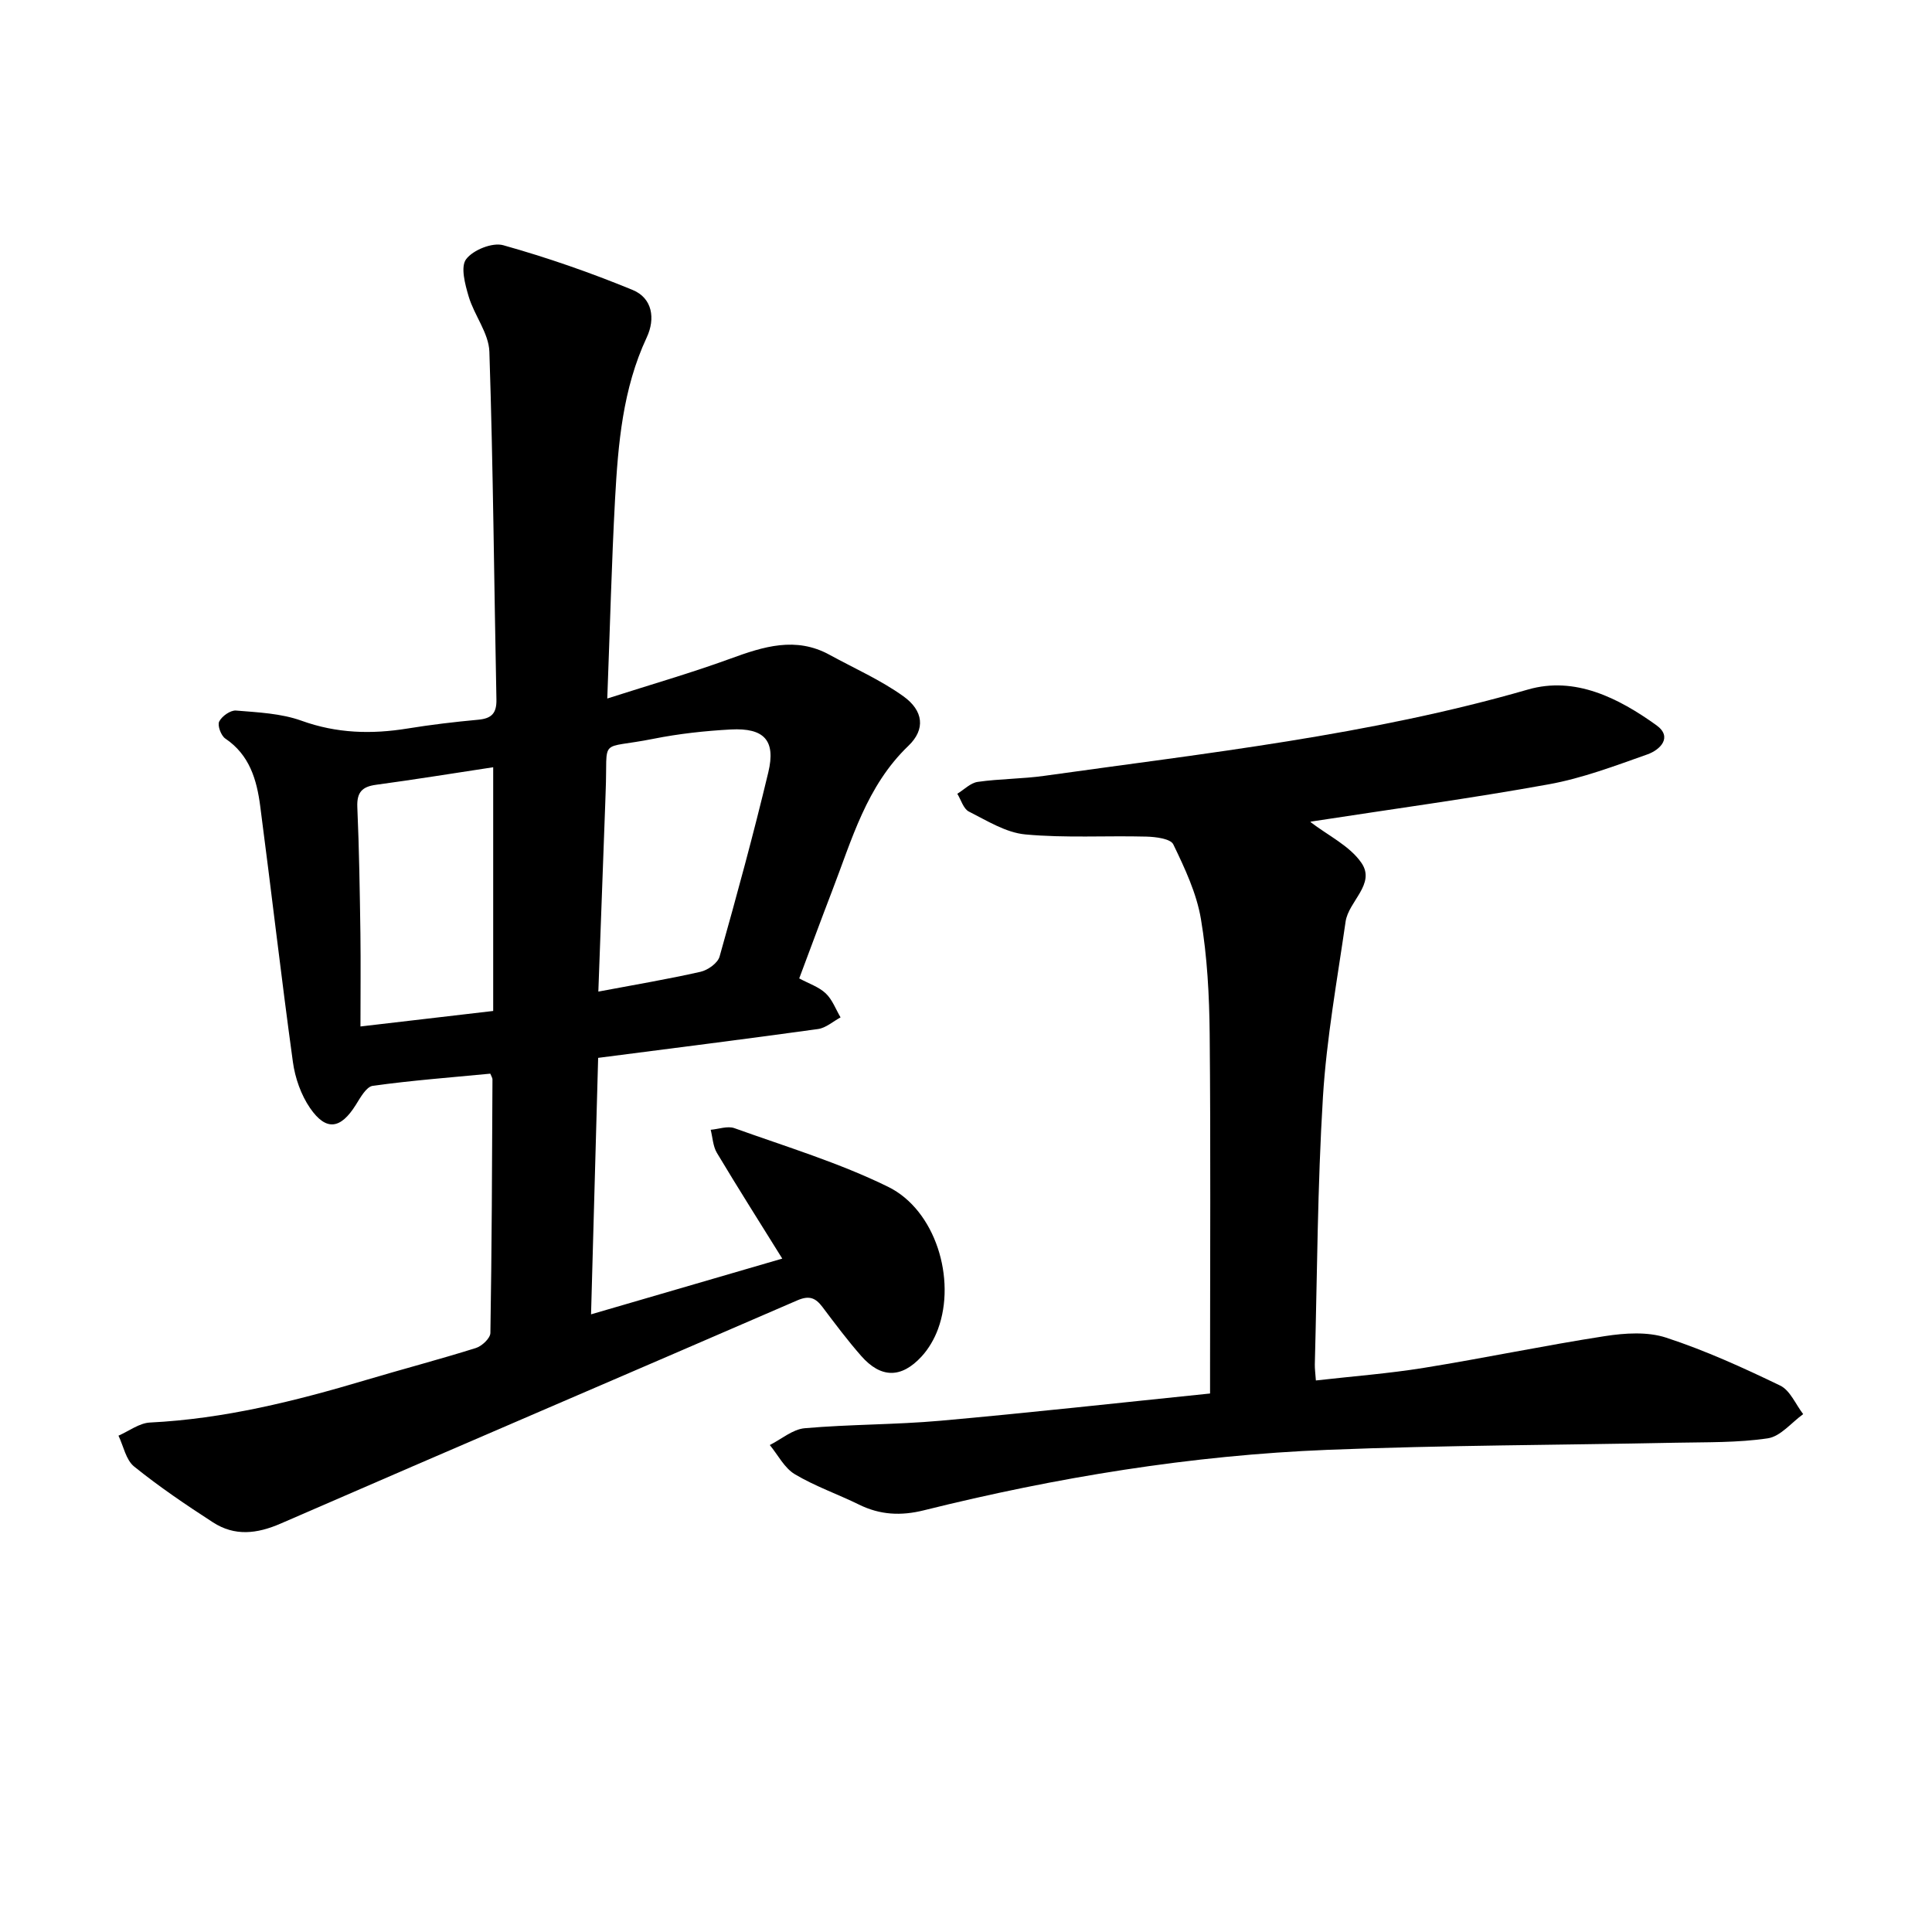
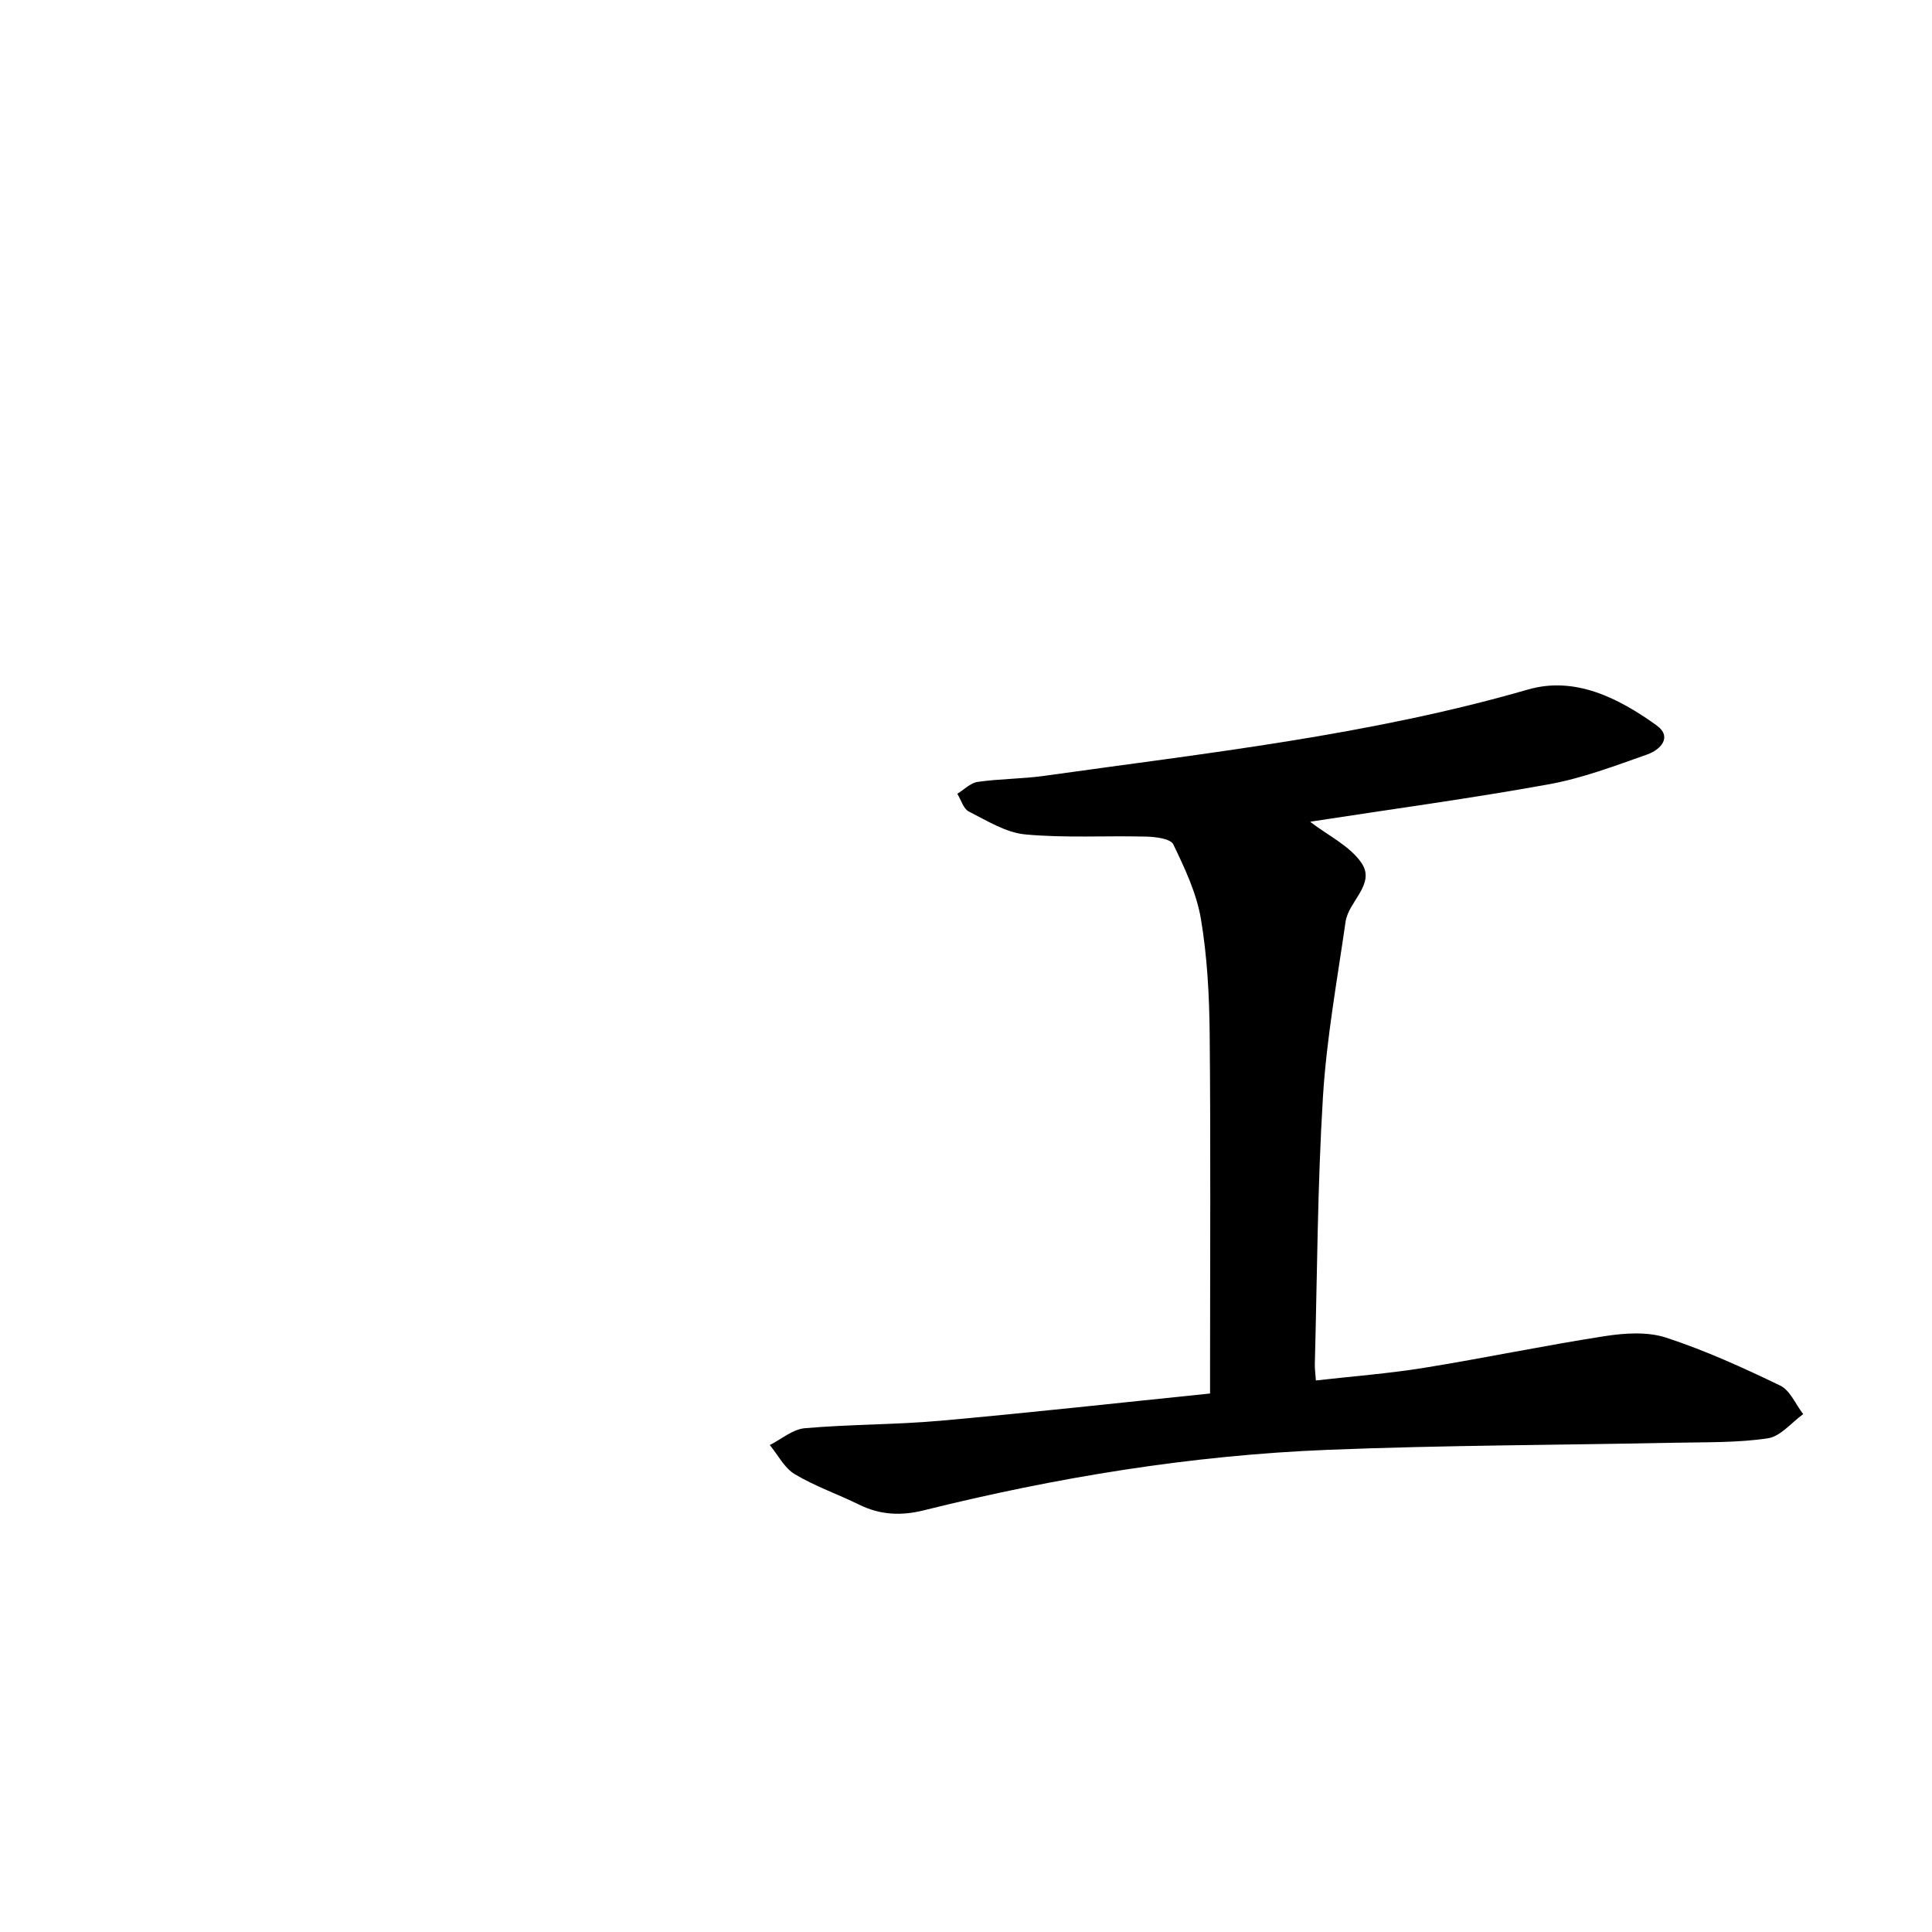
<svg xmlns="http://www.w3.org/2000/svg" enable-background="new 0 0 400 400" viewBox="0 0 400 400">
-   <path d="m125.73 144.62c9.11-2.92 17.4-5.3 25.48-8.25 6.87-2.51 13.55-4.64 20.56-.79 5.13 2.81 10.56 5.2 15.27 8.58 4.14 2.97 4.62 6.82 1.04 10.25-8.71 8.35-11.71 19.45-15.81 30.07-2.27 5.9-4.45 11.84-6.8 18.09 2 1.08 4.07 1.75 5.49 3.1 1.37 1.29 2.07 3.28 3.07 4.97-1.55.83-3.03 2.18-4.66 2.41-15.07 2.09-30.16 3.98-45.53 5.97-.49 17.63-.97 34.92-1.47 53.1 13.62-3.97 26.69-7.78 39.59-11.54-4.59-7.38-9.16-14.58-13.54-21.9-.81-1.36-.87-3.17-1.28-4.77 1.64-.14 3.49-.84 4.9-.34 10.7 3.84 21.68 7.16 31.84 12.15 9.81 4.81 14.14 19.11 10.32 29.46-.75 2.04-1.93 4.07-3.39 5.66-4.21 4.58-8.45 4.53-12.53-.13-2.83-3.23-5.41-6.67-7.99-10.1-1.44-1.91-2.74-2.45-5.2-1.39-35.63 15.45-71.35 30.71-106.96 46.21-4.94 2.15-9.53 2.67-14.03-.24-5.6-3.62-11.14-7.38-16.33-11.56-1.7-1.37-2.2-4.22-3.24-6.39 2.17-.95 4.31-2.61 6.52-2.72 15.34-.76 30.06-4.43 44.68-8.79 7.58-2.26 15.25-4.27 22.8-6.64 1.25-.39 2.98-2.02 3-3.11.29-17.5.35-35 .43-52.51 0-.29-.21-.58-.45-1.18-8.06.78-16.23 1.39-24.34 2.52-1.34.19-2.57 2.46-3.52 3.97-3.13 4.99-6.12 5.46-9.45.64-1.88-2.73-3.11-6.25-3.56-9.56-2.43-17.64-4.45-35.34-6.77-53-.71-5.42-2.2-10.57-7.22-13.95-.89-.6-1.67-2.72-1.27-3.52.55-1.11 2.33-2.37 3.48-2.28 4.56.38 9.33.58 13.57 2.11 7.29 2.63 14.48 2.82 21.95 1.61 4.86-.79 9.75-1.37 14.65-1.82 2.75-.26 3.81-1.33 3.75-4.2-.49-24-.67-48.01-1.46-72-.13-3.84-3.12-7.51-4.28-11.4-.75-2.52-1.73-6.17-.53-7.75 1.43-1.91 5.44-3.52 7.68-2.89 9.09 2.55 18.07 5.67 26.81 9.27 4.07 1.68 4.73 5.92 2.89 9.84-4.97 10.63-5.92 22.04-6.55 33.46-.71 13.14-1.04 26.32-1.61 41.28zm-1.85 60.68c7.54-1.42 14.39-2.57 21.15-4.1 1.52-.34 3.57-1.8 3.95-3.15 3.57-12.66 7.03-25.36 10.09-38.15 1.58-6.61-.85-9.23-7.76-8.87-5.36.29-10.76.88-16.02 1.93-11.61 2.32-9.41-.63-9.9 11.02-.03.79-.05 1.59-.08 2.38-.46 12.83-.94 25.65-1.43 38.94zm-49.25 7.22c9.65-1.13 18.54-2.16 27.48-3.21 0-17.09 0-33.68 0-50.46-8.3 1.26-16.26 2.55-24.25 3.63-2.91.39-4.01 1.58-3.88 4.63.38 8.72.51 17.46.64 26.19.08 6.15.01 12.3.01 19.22z" />
  <path d="m271.3 170.18c3.65 2.81 8.14 4.93 10.57 8.47 3.01 4.37-2.67 7.94-3.28 12.17-1.74 12.08-3.94 24.15-4.69 36.3-1.13 18.41-1.19 36.89-1.68 55.34-.02.92.11 1.83.22 3.35 7.65-.87 15.05-1.43 22.35-2.61 12.52-2.02 24.95-4.63 37.48-6.57 4.15-.64 8.83-.95 12.7.32 8.09 2.65 15.92 6.21 23.6 9.92 2.06.99 3.2 3.89 4.76 5.91-2.43 1.75-4.69 4.62-7.33 5.01-6.25.93-12.67.78-19.03.91-24.01.49-48.05.51-72.04 1.47-28.31 1.13-56.19 5.69-83.68 12.53-4.72 1.17-9.03.96-13.38-1.18-4.41-2.17-9.13-3.8-13.33-6.31-2.15-1.29-3.47-3.98-5.16-6.03 2.4-1.21 4.73-3.26 7.22-3.48 9.33-.82 18.75-.72 28.08-1.55 18.47-1.65 36.91-3.7 55.85-5.64 0-2.29 0-3.99 0-5.7 0-22.93.14-45.86-.08-68.78-.08-7.93-.5-15.95-1.81-23.75-.9-5.35-3.34-10.52-5.72-15.46-.57-1.18-3.64-1.56-5.58-1.61-8.35-.22-16.76.32-25.05-.45-4.03-.37-7.93-2.84-11.7-4.74-1.13-.57-1.61-2.42-2.39-3.68 1.4-.85 2.73-2.25 4.23-2.46 4.56-.65 9.21-.61 13.77-1.25 33.6-4.72 67.36-8.4 100.15-17.87 9.73-2.81 18.73 1.75 26.59 7.39 3.42 2.46.79 5.1-1.87 6.04-6.7 2.37-13.45 4.93-20.4 6.19-16.23 2.94-32.6 5.15-48.91 7.67-.3.02-.59.17-.46.13z" />
</svg>